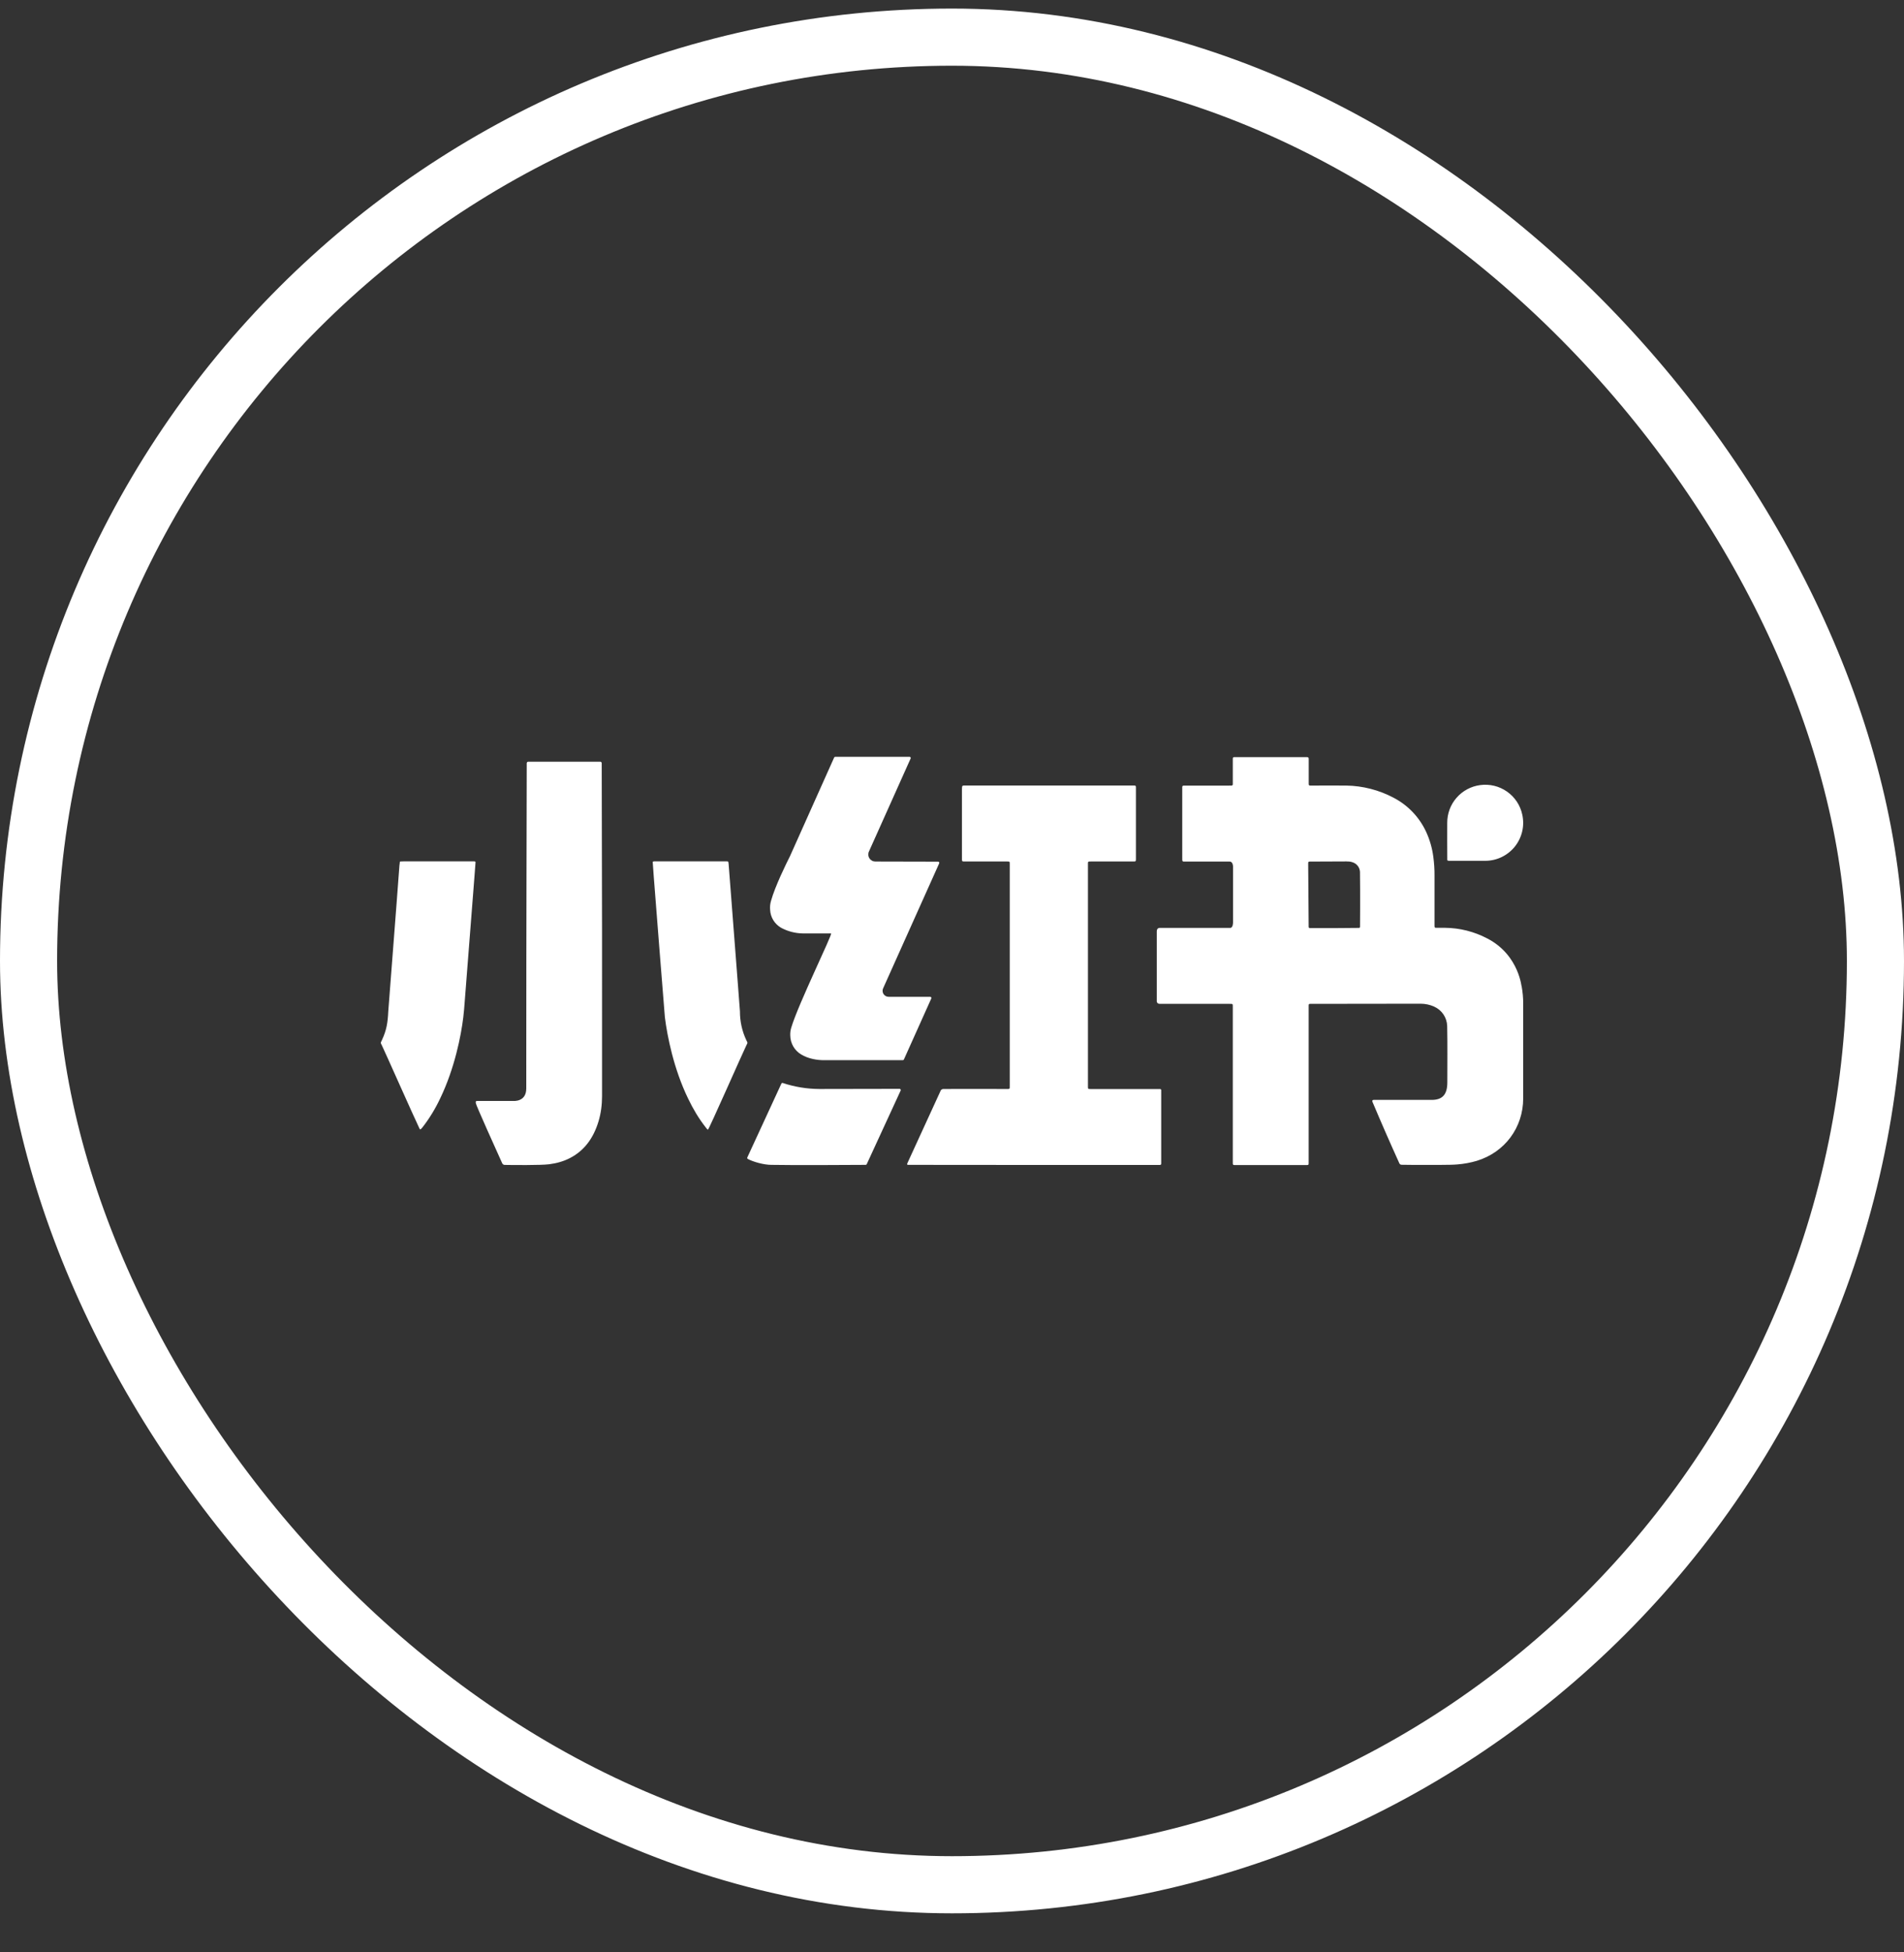
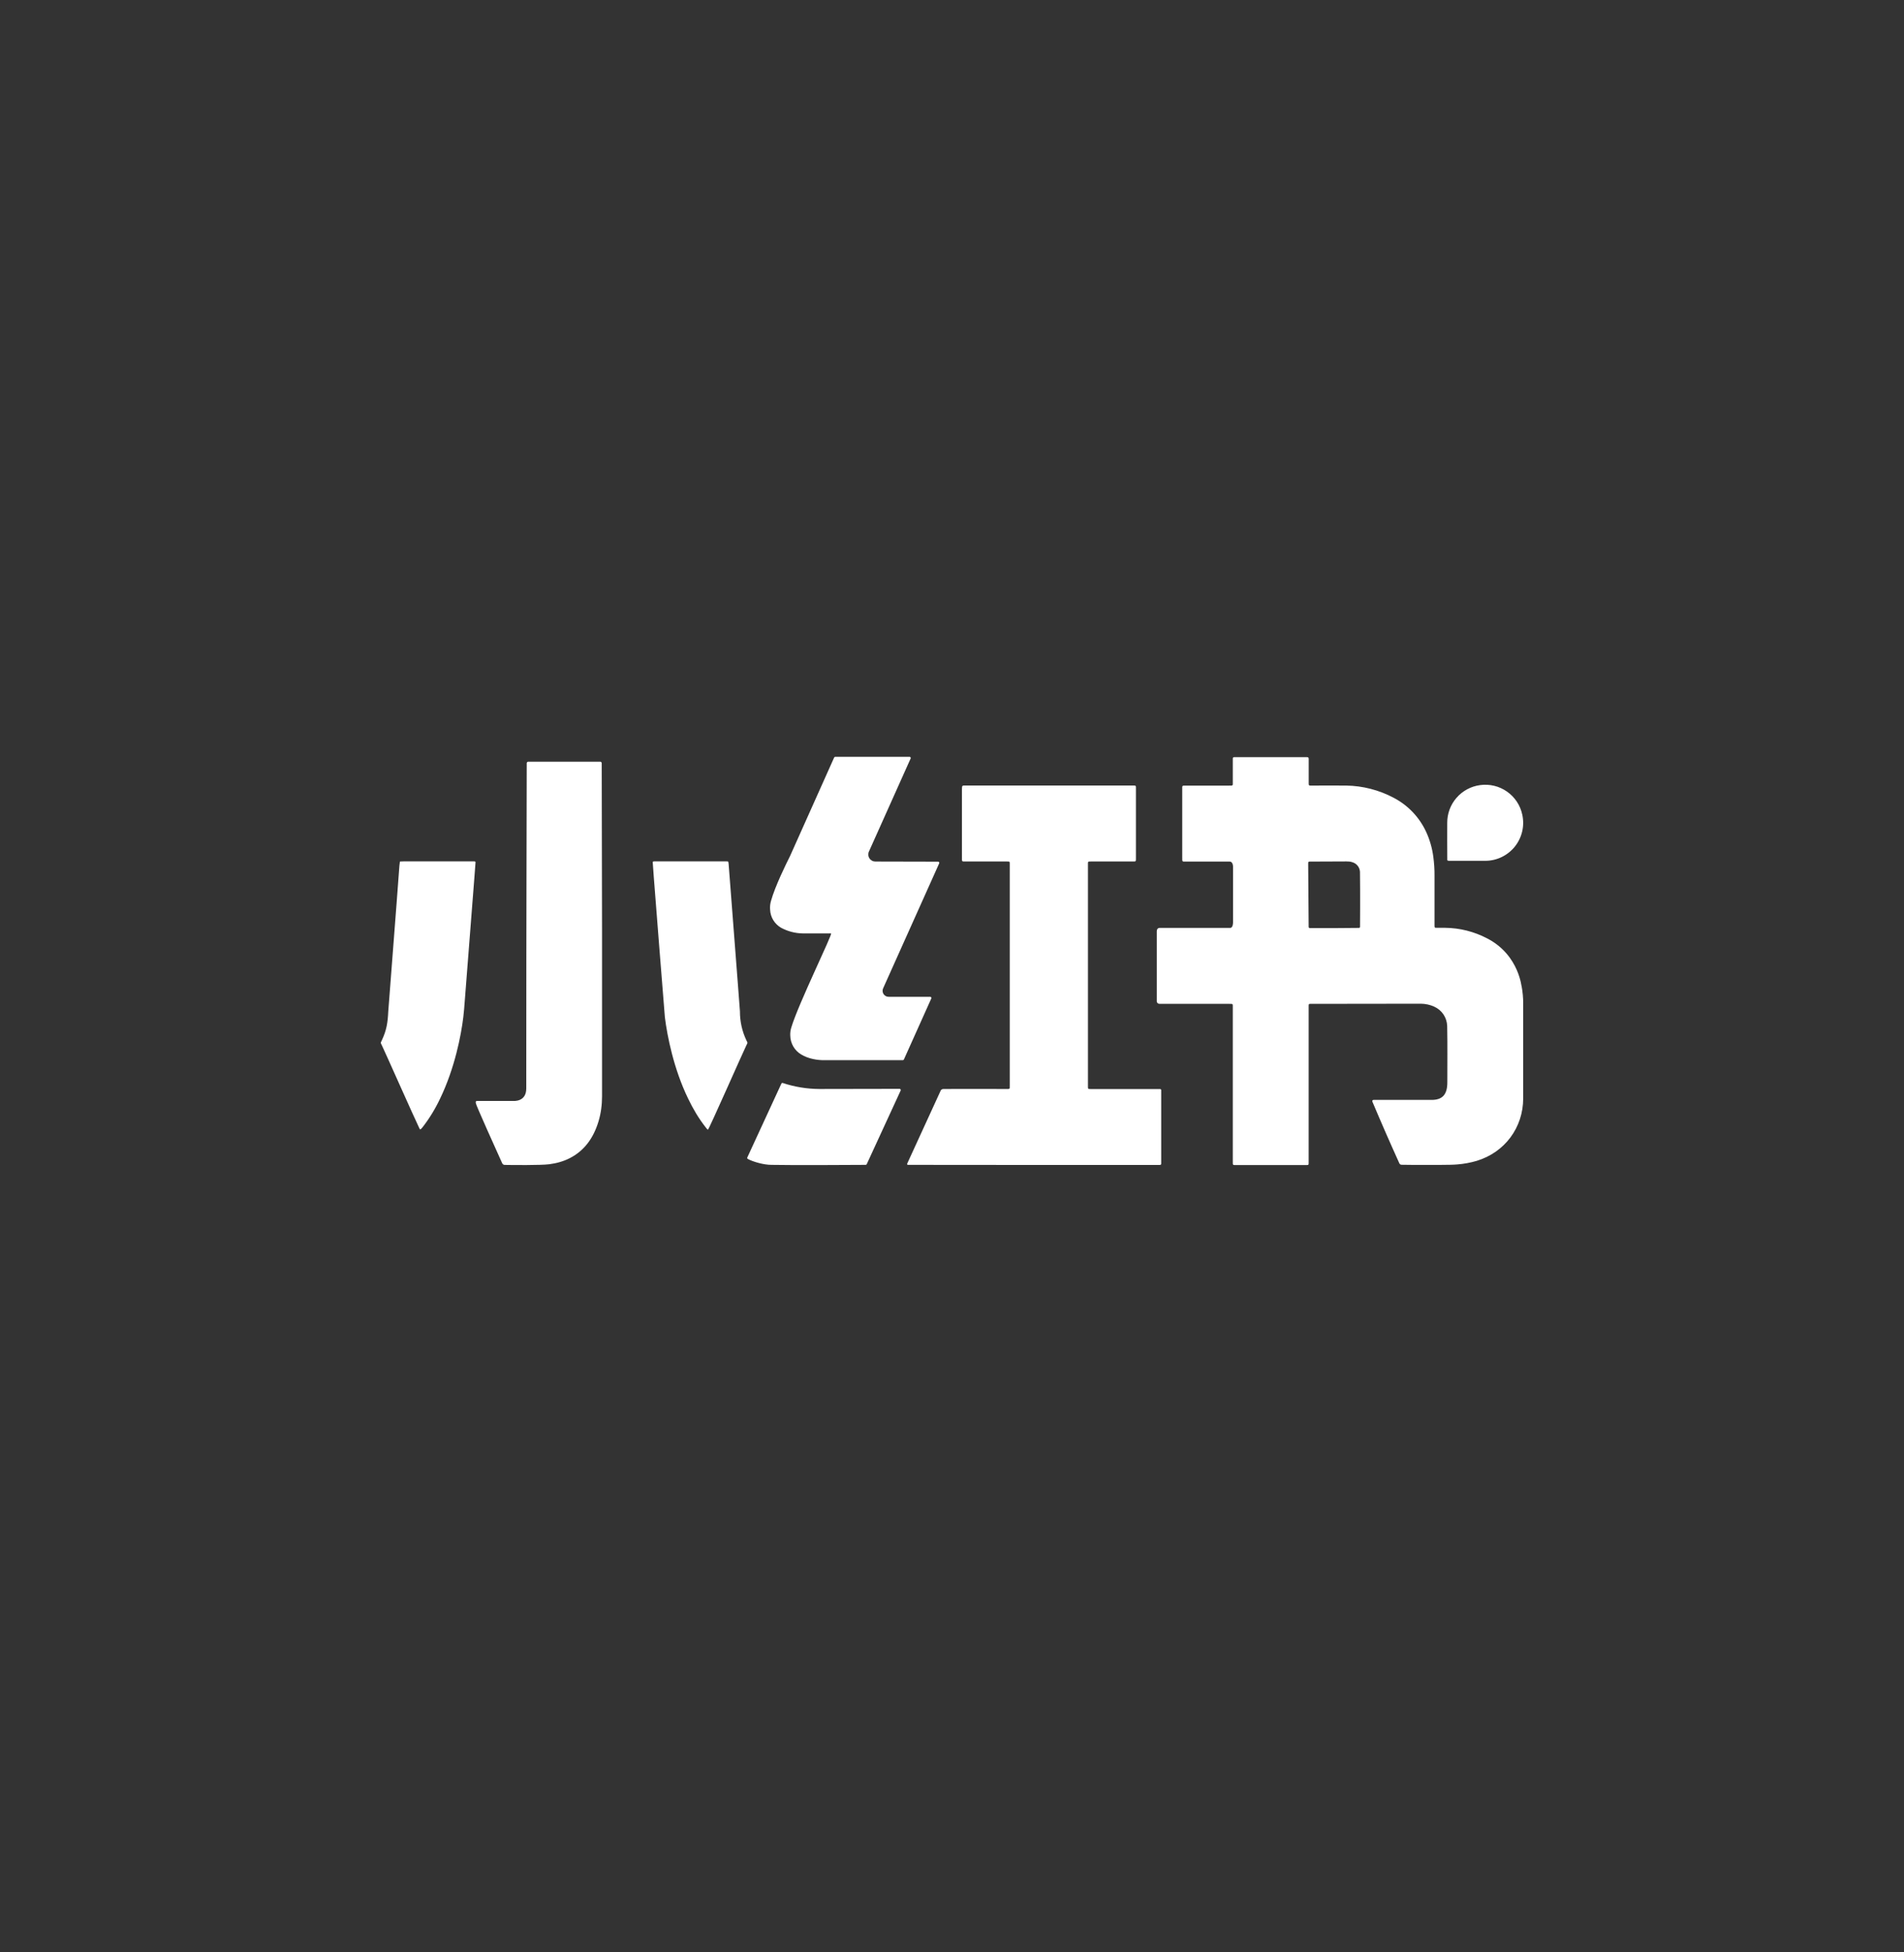
<svg xmlns="http://www.w3.org/2000/svg" width="40" height="41" viewBox="0 0 40 41" fill="none">
  <rect x="0" y="0" width="40" height="41" fill="#333333" stroke="none" />
-   <rect x="0.6" y="0.78" width="38.8" height="38.8" rx="19.4" stroke="white" stroke-width="1.2" />
  <path d="M30.405 18.058C30.407 18.074 30.415 18.078 30.475 18.077H31.2C31.32 18.077 31.438 18.051 31.546 17.999C31.654 17.947 31.749 17.872 31.824 17.779C31.899 17.685 31.952 17.576 31.979 17.459C32.006 17.343 32.006 17.222 31.98 17.105C31.938 16.909 31.823 16.737 31.659 16.623C31.495 16.508 31.294 16.46 31.096 16.487C30.904 16.512 30.727 16.607 30.6 16.753C30.472 16.899 30.403 17.087 30.404 17.281C30.404 17.382 30.402 17.947 30.405 18.058ZM18.896 22.866C18.693 22.867 17.543 22.87 17.211 22.869C16.951 22.867 16.692 22.825 16.445 22.743C16.439 22.741 16.433 22.742 16.427 22.744C16.422 22.747 16.417 22.751 16.415 22.757L15.7 24.306C15.697 24.311 15.697 24.318 15.699 24.324C15.7 24.33 15.704 24.335 15.71 24.338C15.821 24.398 16.046 24.462 16.205 24.462C16.865 24.472 17.525 24.464 18.186 24.462C18.197 24.462 18.205 24.457 18.209 24.447L18.921 22.902C18.923 22.898 18.924 22.894 18.923 22.889C18.923 22.885 18.922 22.881 18.919 22.877C18.917 22.873 18.913 22.87 18.91 22.868C18.906 22.866 18.901 22.866 18.897 22.866H18.896ZM8.477 18.089C8.406 18.089 8.401 18.091 8.401 18.099L8.391 18.179C8.364 18.576 8.353 18.674 8.157 21.239C8.145 21.479 8.123 21.628 8.022 21.846C7.996 21.903 7.989 21.888 8.025 21.958C8.071 22.05 8.706 23.481 8.812 23.698C8.82 23.713 8.823 23.718 8.829 23.718C8.837 23.718 8.862 23.692 8.876 23.674C9.022 23.486 9.145 23.284 9.247 23.068C9.553 22.433 9.687 21.743 9.733 21.362C9.747 21.252 9.754 21.142 9.763 21.032L9.967 18.416L9.989 18.123C9.992 18.094 9.989 18.09 9.959 18.089H8.477ZM15.68 21.846C15.59 21.656 15.544 21.449 15.545 21.239C15.541 21.155 15.514 20.849 15.31 18.179C15.309 18.151 15.306 18.124 15.3 18.097C15.296 18.086 15.248 18.089 15.224 18.089H13.744C13.714 18.09 13.71 18.094 13.714 18.123L13.735 18.416C13.811 19.398 13.889 20.38 13.968 21.362C14.018 21.762 14.154 22.447 14.455 23.068C14.558 23.283 14.678 23.487 14.825 23.674C14.84 23.692 14.862 23.725 14.873 23.723C14.893 23.72 15.615 22.081 15.677 21.958C15.713 21.888 15.707 21.903 15.68 21.846ZM19.541 20.933H18.669C18.648 20.933 18.627 20.928 18.608 20.918C18.59 20.908 18.574 20.893 18.562 20.876C18.55 20.858 18.544 20.838 18.542 20.816C18.54 20.795 18.544 20.774 18.553 20.755L19.731 18.13C19.733 18.126 19.733 18.122 19.733 18.118C19.733 18.114 19.731 18.11 19.729 18.106C19.727 18.103 19.724 18.1 19.72 18.098C19.716 18.096 19.712 18.095 19.708 18.095L18.39 18.092C18.365 18.092 18.34 18.086 18.319 18.074C18.297 18.062 18.278 18.045 18.265 18.024C18.251 18.003 18.243 17.979 18.242 17.954C18.24 17.929 18.244 17.904 18.255 17.882L19.131 15.928C19.133 15.924 19.133 15.92 19.133 15.916C19.133 15.912 19.131 15.908 19.129 15.904C19.127 15.901 19.123 15.898 19.12 15.896C19.116 15.894 19.112 15.893 19.108 15.893H17.548C17.537 15.893 17.529 15.898 17.524 15.908L16.598 17.976C16.513 18.145 16.284 18.61 16.199 18.914C16.18 18.976 16.173 19.041 16.179 19.105C16.182 19.182 16.205 19.257 16.245 19.323C16.286 19.389 16.342 19.444 16.409 19.483C16.55 19.559 16.708 19.6 16.869 19.602H17.459C17.5 19.602 16.771 21.084 16.625 21.574C16.607 21.629 16.599 21.688 16.602 21.746C16.603 21.826 16.625 21.905 16.665 21.975C16.705 22.045 16.763 22.103 16.832 22.144C16.982 22.236 17.174 22.264 17.307 22.264L18.967 22.263C18.978 22.263 18.986 22.258 18.99 22.248L19.565 20.968C19.567 20.964 19.567 20.96 19.567 20.956C19.567 20.951 19.565 20.947 19.563 20.944C19.56 20.94 19.557 20.937 19.553 20.936C19.549 20.934 19.545 20.933 19.541 20.933ZM12.611 15.996H11.1C11.095 15.995 11.091 15.996 11.087 15.998C11.082 15.999 11.079 16.002 11.075 16.005C11.072 16.008 11.07 16.012 11.068 16.016C11.066 16.02 11.066 16.024 11.066 16.029C11.066 17.077 11.056 18.824 11.056 22.858C11.056 23.146 10.787 23.12 10.776 23.12H10.036C9.996 23.121 9.992 23.124 9.996 23.167C9.997 23.204 10.461 24.231 10.551 24.43C10.561 24.45 10.581 24.463 10.602 24.463C10.759 24.466 11.369 24.472 11.54 24.449C11.693 24.429 11.84 24.389 11.978 24.317C12.278 24.161 12.468 23.898 12.573 23.552C12.625 23.38 12.648 23.199 12.648 23.019C12.65 20.689 12.648 18.358 12.641 16.028C12.641 16.023 12.64 16.019 12.639 16.015C12.637 16.011 12.635 16.008 12.632 16.005C12.629 16.002 12.625 15.999 12.621 15.998C12.617 15.996 12.613 15.995 12.609 15.996H12.611ZM24.395 22.892C24.394 22.878 24.386 22.871 24.371 22.87H22.906C22.858 22.869 22.857 22.868 22.856 22.821V18.161C22.856 18.089 22.851 18.091 22.926 18.091H23.789C23.869 18.091 23.864 18.095 23.864 18.017V16.572C23.864 16.49 23.87 16.496 23.784 16.496H20.284C20.22 16.496 20.209 16.49 20.209 16.569V18.014C20.209 18.097 20.203 18.091 20.289 18.091H21.143C21.218 18.091 21.213 18.087 21.213 18.161V22.785C21.213 22.88 21.221 22.869 21.128 22.869C20.758 22.869 20.018 22.867 19.824 22.869C19.776 22.87 19.764 22.899 19.764 22.899L19.067 24.418C19.067 24.418 19.053 24.443 19.059 24.454C19.065 24.465 19.072 24.462 19.117 24.462C20.865 24.464 22.613 24.465 24.36 24.464C24.39 24.463 24.394 24.458 24.395 24.431V22.892ZM28.572 19.462C28.572 19.476 28.565 19.484 28.552 19.486C28.206 19.492 27.86 19.49 27.515 19.49C27.501 19.488 27.494 19.48 27.493 19.466C27.489 19.032 27.486 18.598 27.483 18.163C27.483 18.091 27.477 18.092 27.553 18.093L28.286 18.09C28.327 18.09 28.367 18.092 28.406 18.105C28.499 18.13 28.566 18.212 28.571 18.309C28.577 18.74 28.573 19.462 28.572 19.462ZM31.242 19.706C30.969 19.563 30.667 19.487 30.359 19.484H30.179C30.139 19.483 30.139 19.481 30.137 19.444V18.389C30.138 18.257 30.129 18.125 30.112 17.995C30.088 17.811 30.037 17.633 29.959 17.465C29.817 17.16 29.579 16.911 29.282 16.755C28.974 16.591 28.631 16.502 28.282 16.497C28.129 16.494 27.715 16.497 27.562 16.497C27.492 16.497 27.494 16.501 27.494 16.432V15.939C27.494 15.908 27.484 15.898 27.448 15.9H25.93C25.93 15.9 25.914 15.9 25.907 15.907C25.902 15.912 25.899 15.92 25.899 15.93V16.476C25.891 16.512 25.842 16.491 25.817 16.498H24.867C24.845 16.5 24.839 16.506 24.837 16.53V18.011C24.837 18.101 24.833 18.093 24.919 18.093H25.832C25.914 18.093 25.904 18.221 25.904 18.221V19.369C25.904 19.369 25.907 19.486 25.844 19.486H24.362C24.294 19.486 24.302 19.568 24.302 19.568V21.013C24.302 21.013 24.292 21.081 24.366 21.081H25.823C25.905 21.081 25.899 21.075 25.899 21.16V24.385C25.899 24.473 25.892 24.466 25.981 24.466H27.411C27.501 24.466 27.493 24.473 27.493 24.386V21.116C27.493 21.087 27.499 21.081 27.526 21.081L29.849 21.078C29.945 21.079 30.041 21.099 30.129 21.139C30.208 21.174 30.276 21.231 30.325 21.303C30.373 21.375 30.4 21.459 30.403 21.546C30.411 21.941 30.406 22.336 30.406 22.731C30.406 22.99 30.299 23.098 30.076 23.098H28.858C28.835 23.1 28.829 23.106 28.83 23.131C29.014 23.568 29.204 24.002 29.4 24.434C29.404 24.441 29.41 24.447 29.417 24.452C29.424 24.456 29.432 24.459 29.44 24.46C29.61 24.465 29.78 24.462 29.95 24.463C30.1 24.461 30.467 24.467 30.616 24.453C30.754 24.442 30.891 24.417 31.024 24.378C31.614 24.198 31.999 23.68 32 23.065V21.084C32.001 20.956 31.989 20.83 31.966 20.704C31.966 20.782 31.937 20.063 31.242 19.706Z" fill="white" />
</svg>